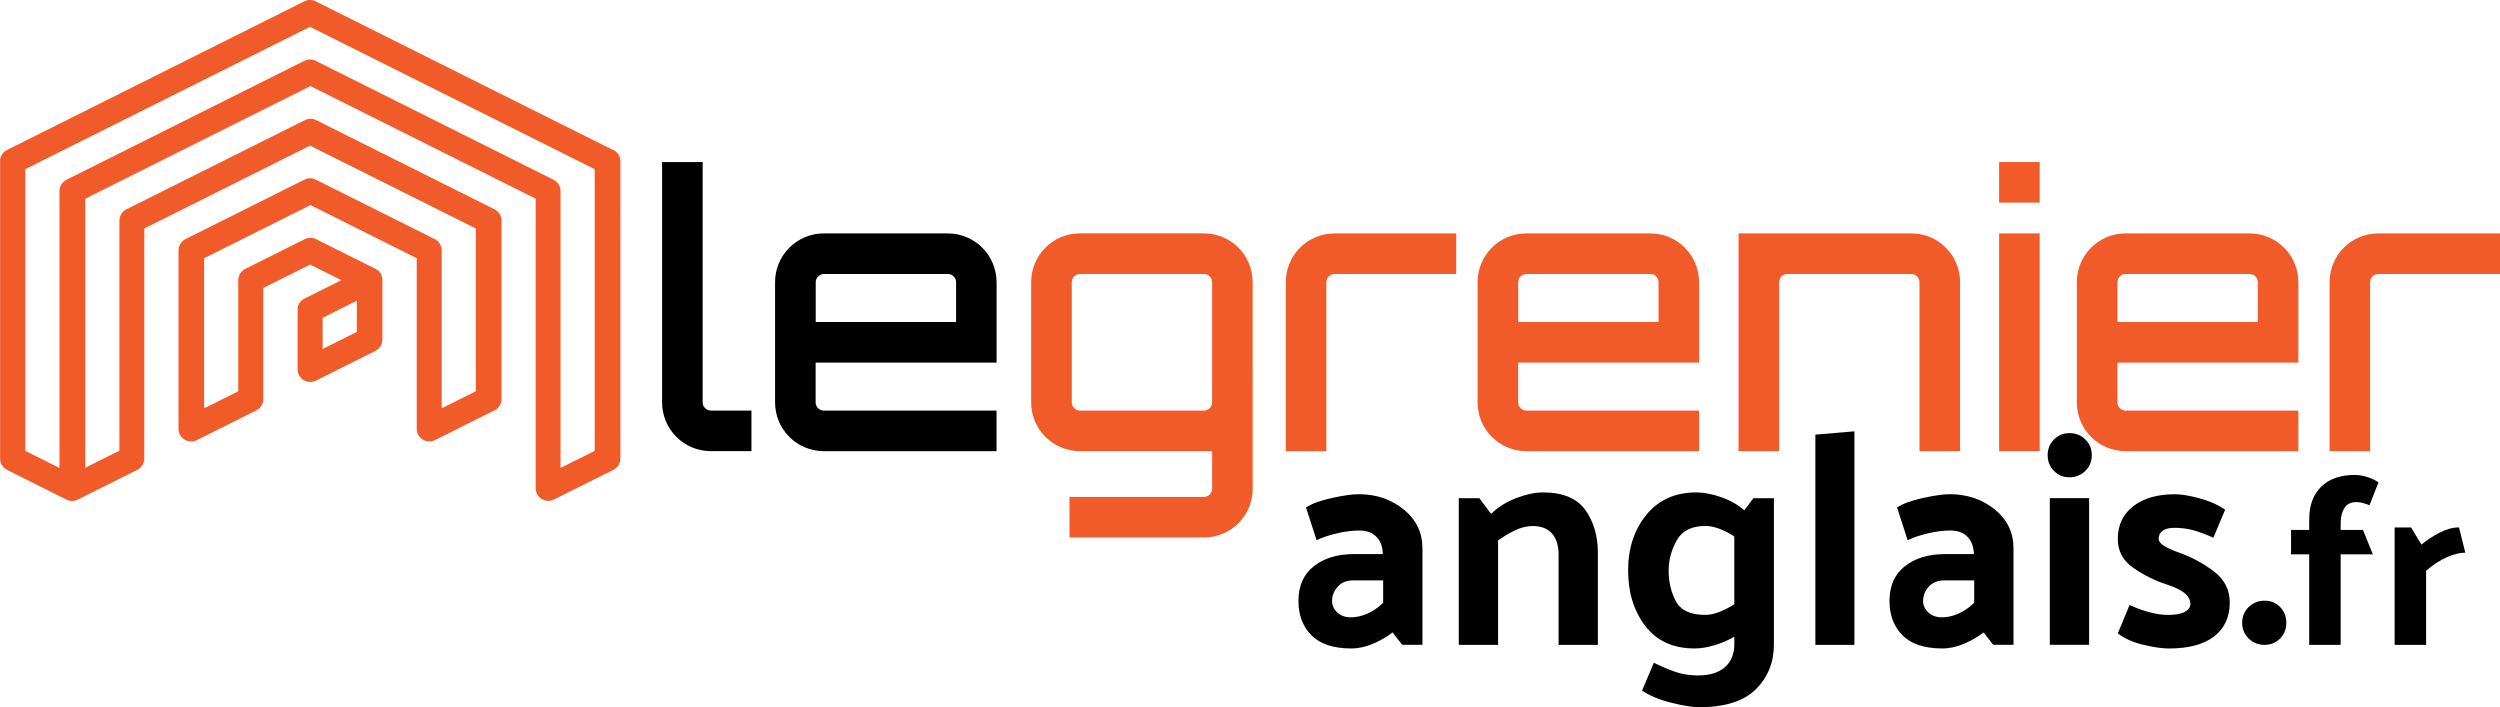
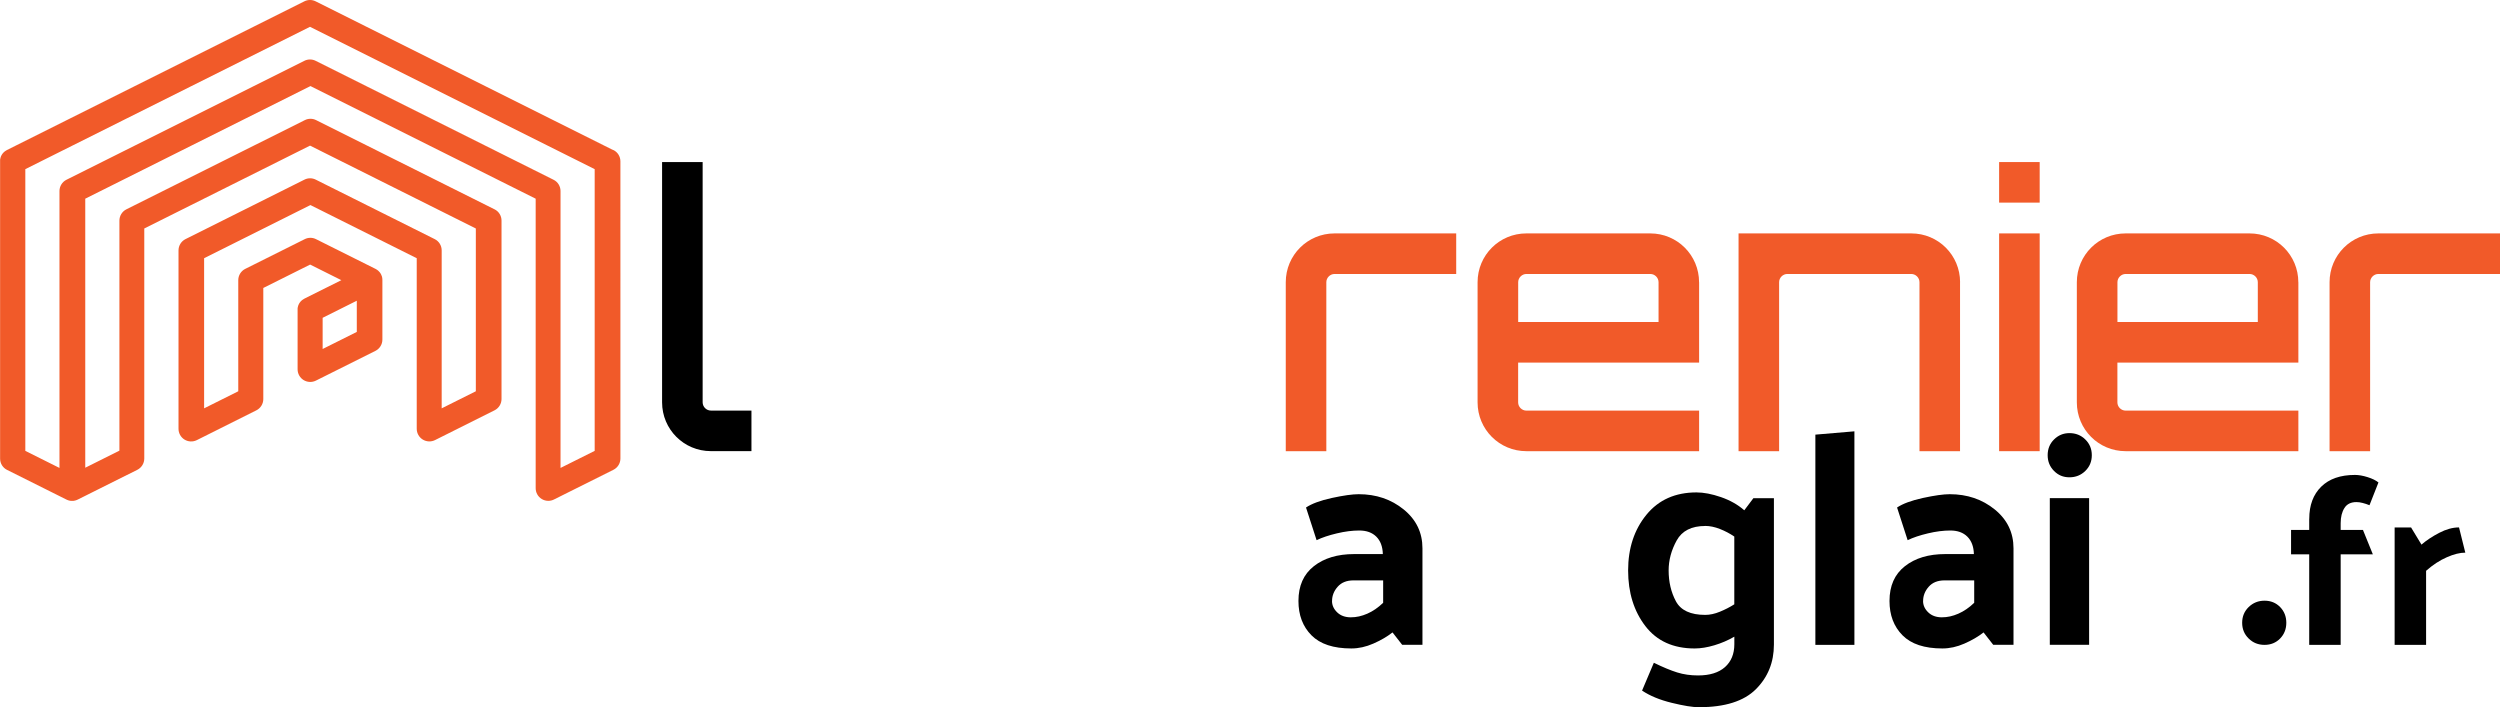
<svg xmlns="http://www.w3.org/2000/svg" id="Calque_2" data-name="Calque 2" viewBox="0 0 557.82 157.79">
  <defs>
    <style>
      .cls-1 {
        fill: #f15a29;
      }
    </style>
  </defs>
  <g id="Layer_1" data-name="Layer 1">
    <path class="cls-1" d="M136.78,33.47L70.43.3c-.79-.4-1.73-.4-2.52,0L1.56,33.47s-.02.01-.03.02c-.05.03-.1.06-.15.09-.03.02-.07.04-.1.06-.04.03-.08.06-.12.08-.04.03-.08.05-.11.08-.03.02-.06.05-.09.07-.04.04-.08.07-.12.11-.02.02-.04.05-.07.07-.04.04-.08.09-.12.13-.02.03-.04.05-.06.08-.03.04-.07.09-.1.13-.02.04-.05.07-.07.11-.02.04-.05.08-.07.11-.03.05-.05.1-.07.15-.02.03-.03.06-.05.09-.02.05-.04.11-.06.16-.01.03-.02.06-.03.09-.02.05-.03.11-.04.16,0,.04-.02.07-.03.11-.01.05-.02.09-.03.14,0,.05-.02.09-.02.14,0,.04,0,.08,0,.12,0,.06,0,.11,0,.17,0,.01,0,.02,0,.04v66.35c0,1.07.6,2.05,1.56,2.52l13.27,6.63s.04.01.05.02c.04.02.09.04.14.06.06.03.13.05.19.07.04.01.08.03.12.04.07.02.14.04.22.05.04,0,.08.01.11.02.08.01.15.02.23.02.04,0,.07,0,.11,0,.03,0,.05,0,.08,0,.04,0,.08,0,.12,0,.06,0,.13,0,.19-.01.06,0,.12-.02.17-.03.07-.01.13-.02.19-.04.06-.01.11-.03.17-.05.06-.02.13-.04.19-.07.06-.02.11-.04.16-.07.02-.01.05-.02.07-.03l13.27-6.63c.96-.48,1.56-1.46,1.56-2.52v-51.33l36.99-18.49,36.99,18.49v36.32l-7.62,3.81v-35.24c0-1.07-.6-2.05-1.56-2.52l-26.54-13.27c-.79-.4-1.73-.4-2.52,0l-26.54,13.27c-.96.48-1.56,1.46-1.56,2.52v39.81c0,.98.51,1.89,1.34,2.4s1.87.56,2.75.12l13.27-6.64c.96-.48,1.56-1.46,1.56-2.52v-24.79l10.45-5.22,6.96,3.48-8.22,4.11s-.02.01-.03.02c-.05.03-.1.06-.15.09-.03.02-.07.04-.1.06-.04.03-.08.06-.12.08-.04.03-.08.05-.11.08-.03.02-.06.05-.09.07-.04.04-.08.07-.12.11-.02.02-.04.05-.07.07-.04.04-.08.09-.12.13-.02.03-.04.05-.06.08-.03.04-.07.09-.1.13-.02.04-.05.07-.07.11-.02.04-.05.08-.07.11-.03.05-.05.1-.07.15-.02.03-.03.06-.05.09-.02.05-.04.11-.06.16-.01.03-.02.06-.03.09-.02.05-.03.11-.04.16,0,.04-.02.07-.03.11-.01.05-.02.09-.03.14,0,.05-.02.09-.02.14,0,.04,0,.08,0,.12,0,.06,0,.11,0,.17,0,.01,0,.02,0,.04v13.27c0,.98.51,1.89,1.34,2.4.83.51,1.87.56,2.75.12l13.27-6.63c.96-.48,1.56-1.46,1.56-2.52v-13.27s0-.03,0-.04c0-.1,0-.21-.02-.31,0-.02,0-.04,0-.06-.02-.12-.04-.23-.07-.35,0-.02-.01-.04-.02-.06-.03-.09-.06-.18-.1-.26-.01-.03-.03-.07-.04-.1-.01-.02-.02-.05-.03-.07-.03-.06-.07-.12-.1-.18-.01-.02-.02-.04-.03-.06-.06-.1-.13-.19-.2-.28-.02-.02-.03-.04-.05-.05-.06-.07-.13-.14-.2-.21-.02-.02-.04-.04-.06-.06-.09-.08-.18-.15-.28-.22,0,0-.01,0-.02-.01-.09-.06-.19-.12-.28-.17-.01,0-.03-.02-.04-.02l-13.27-6.63c-.79-.4-1.73-.4-2.52,0l-13.27,6.63c-.96.48-1.56,1.46-1.56,2.52v24.79l-7.62,3.81v-33.5l23.72-11.86,23.72,11.86v38.06c0,.98.51,1.89,1.34,2.4.83.51,1.87.56,2.75.12l13.27-6.64c.96-.48,1.56-1.46,1.56-2.52v-39.81c0-1.07-.6-2.05-1.56-2.52l-39.81-19.9c-.79-.4-1.73-.4-2.52,0l-39.81,19.9c-.96.48-1.56,1.46-1.56,2.52v51.33l-7.62,3.81v-60.03l50.25-25.13,50.25,25.13v64.6c0,.98.51,1.89,1.34,2.4.45.28.97.42,1.48.42.43,0,.86-.1,1.26-.3l13.27-6.63c.96-.48,1.56-1.46,1.56-2.52V36c0-1.07-.6-2.05-1.56-2.52ZM71.99,77.87v-6.96l7.62-3.81v6.96l-7.62,3.81ZM132.69,100.6l-7.62,3.81v-61.78c0-1.07-.6-2.05-1.56-2.52l-53.08-26.54c-.79-.4-1.73-.4-2.52,0L14.83,40.11c-.96.48-1.56,1.46-1.56,2.52v61.78l-7.62-3.81v-62.86L69.17,5.98l63.52,31.76v62.86Z" />
    <g>
      <path d="M147.73,36.16h9.05v53.61c0,1.01.84,1.84,1.84,1.84h9.05v9.05h-9.05c-6.03,0-10.89-4.86-10.89-10.89v-53.61Z" />
-       <path d="M222.37,62.97v17.93h-40.38v8.88c0,1.01.84,1.84,1.84,1.84h38.53v9.05h-38.53c-6.03,0-10.89-4.86-10.89-10.89v-26.81c0-6.03,4.86-10.89,10.89-10.89h27.64c6.03,0,10.89,4.86,10.89,10.89ZM213.33,71.85v-8.88c0-1.01-.84-1.84-1.84-1.84h-27.64c-1.01,0-1.84.84-1.84,1.84v8.88h31.33Z" />
-       <path class="cls-1" d="M279.51,82.23v26.81c0,6.03-4.86,10.89-10.89,10.89h-29.99v-9.05h29.99c1.01,0,1.84-.84,1.84-1.84v-8.38h-29.49c-6.03,0-10.89-4.86-10.89-10.89v-26.81c0-6.03,4.86-10.89,10.89-10.89h27.64c6.03,0,10.89,4.86,10.89,10.89v19.27ZM268.62,91.62c1.01,0,1.84-.84,1.84-1.84v-26.81c0-1.01-.84-1.84-1.84-1.84h-27.64c-1.01,0-1.84.84-1.84,1.84v26.81c0,1.01.84,1.84,1.84,1.84h27.64Z" />
      <path class="cls-1" d="M324.92,52.08v9.05h-27.14c-1,0-1.84.84-1.84,1.84v37.7h-9.05v-37.7c0-6.03,4.86-10.89,10.89-10.89h27.14Z" />
      <path class="cls-1" d="M379.12,62.97v17.93h-40.38v8.88c0,1.01.84,1.84,1.84,1.84h38.54v9.05h-38.54c-6.03,0-10.89-4.86-10.89-10.89v-26.81c0-6.03,4.86-10.89,10.89-10.89h27.64c6.03,0,10.89,4.86,10.89,10.89ZM370.07,71.85v-8.88c0-1.01-.84-1.84-1.84-1.84h-27.64c-1,0-1.84.84-1.84,1.84v8.88h31.33Z" />
      <path class="cls-1" d="M437.34,62.97v37.7h-9.05v-37.7c0-1.01-.84-1.84-1.84-1.84h-27.64c-1.01,0-1.84.84-1.84,1.84v37.7h-9.05v-48.59h38.54c6.03,0,10.89,4.86,10.89,10.89Z" />
      <path class="cls-1" d="M455.11,36.16v9.05h-9.05v-9.05h9.05ZM446.06,52.08h9.05v48.59h-9.05v-48.59Z" />
      <path class="cls-1" d="M512.83,62.97v17.93h-40.38v8.88c0,1.01.84,1.84,1.84,1.84h38.54v9.05h-38.54c-6.03,0-10.89-4.86-10.89-10.89v-26.81c0-6.03,4.86-10.89,10.89-10.89h27.64c6.03,0,10.89,4.86,10.89,10.89ZM503.78,71.85v-8.88c0-1.01-.84-1.84-1.84-1.84h-27.64c-1,0-1.84.84-1.84,1.84v8.88h31.33Z" />
      <path class="cls-1" d="M557.82,52.08v9.05h-27.14c-1,0-1.84.84-1.84,1.84v37.7h-9.05v-37.7c0-6.03,4.86-10.89,10.89-10.89h27.14Z" />
    </g>
    <g>
      <path d="M301.53,144.69c-4.01,0-6.97-.98-8.91-2.94s-2.9-4.51-2.9-7.66c0-3.38,1.15-5.96,3.44-7.76,2.29-1.8,5.29-2.7,8.98-2.7h6.41c-.04-1.66-.53-2.96-1.45-3.88-.92-.92-2.19-1.38-3.81-1.38-1.53,0-3.2.21-5,.64s-3.31.93-4.52,1.52l-2.36-7.29c1.26-.85,3.18-1.56,5.77-2.13,2.59-.56,4.58-.84,5.97-.84,3.92,0,7.27,1.14,10.06,3.41,2.79,2.27,4.18,5.16,4.18,8.67v21.53h-4.52l-2.16-2.77c-1.21.95-2.64,1.78-4.29,2.5-1.64.72-3.27,1.08-4.89,1.08ZM297.21,134.1c0,.94.38,1.79,1.15,2.53.76.74,1.78,1.11,3.04,1.11s2.44-.27,3.68-.81c1.24-.54,2.42-1.35,3.54-2.43v-5h-6.61c-1.53,0-2.71.47-3.54,1.42-.83.94-1.25,2-1.25,3.17Z" />
-       <path d="M332.71,114.66c1.48-1.48,3.34-2.65,5.57-3.51,2.23-.85,4.22-1.28,5.97-1.28,4.45,0,7.61,1.31,9.48,3.92,1.87,2.61,2.8,5.8,2.8,9.58v20.52h-8.77v-20.11c0-2.07-.5-3.66-1.48-4.76-.99-1.1-2.43-1.65-4.32-1.65-1.26,0-2.58.33-3.95.98-1.37.65-2.62,1.41-3.75,2.26v23.28h-8.77v-32.73h4.59l2.63,3.51Z" />
      <path d="M395.81,111.15v32.67c0,3.96-1.34,7.28-4.02,9.96-2.68,2.68-6.92,4.02-12.72,4.02-1.4,0-3.42-.33-6.07-.98-2.66-.65-4.86-1.56-6.61-2.73l2.63-6.21c2.02.99,3.76,1.71,5.2,2.16,1.44.45,2.99.67,4.66.67,2.61,0,4.61-.62,6.01-1.86,1.39-1.24,2.09-2.94,2.09-5.1v-1.69c-1.4.81-2.88,1.45-4.46,1.92-1.58.47-3.04.71-4.39.71-4.77,0-8.44-1.66-11-4.99-2.56-3.33-3.85-7.47-3.85-12.42s1.36-9.09,4.08-12.42c2.72-3.33,6.45-4.99,11.17-4.99,1.62,0,3.44.35,5.47,1.05,2.02.7,3.76,1.68,5.2,2.94l2.03-2.7h4.59ZM380.49,117.36c-3.06,0-5.19,1.08-6.38,3.24-1.19,2.16-1.79,4.39-1.79,6.68,0,2.56.54,4.86,1.62,6.88s3.26,3.04,6.55,3.04c1.03,0,2.13-.24,3.27-.71,1.15-.47,2.22-1.02,3.21-1.65v-15.12c-.99-.67-2.06-1.24-3.21-1.69-1.15-.45-2.24-.68-3.27-.68Z" />
      <path d="M413.77,96.24v47.65h-8.71v-46.91l8.71-.74Z" />
      <path d="M433.41,144.69c-4.01,0-6.97-.98-8.91-2.94s-2.9-4.51-2.9-7.66c0-3.38,1.15-5.96,3.44-7.76,2.29-1.8,5.29-2.7,8.98-2.7h6.41c-.04-1.66-.53-2.96-1.45-3.88-.92-.92-2.19-1.38-3.81-1.38-1.53,0-3.2.21-5,.64s-3.31.93-4.52,1.52l-2.36-7.29c1.26-.85,3.18-1.56,5.77-2.13,2.59-.56,4.58-.84,5.97-.84,3.92,0,7.27,1.14,10.06,3.41,2.79,2.27,4.18,5.16,4.18,8.67v21.53h-4.52l-2.16-2.77c-1.21.95-2.64,1.78-4.29,2.5-1.64.72-3.27,1.08-4.89,1.08ZM429.09,134.1c0,.94.38,1.79,1.15,2.53.76.74,1.78,1.11,3.04,1.11s2.44-.27,3.68-.81c1.24-.54,2.42-1.35,3.54-2.43v-5h-6.61c-1.53,0-2.71.47-3.54,1.42-.83.94-1.25,2-1.25,3.17Z" />
      <path d="M461.75,96.64c1.39,0,2.58.47,3.54,1.42.97.94,1.45,2.12,1.45,3.51s-.48,2.56-1.45,3.51c-.97.95-2.15,1.42-3.54,1.42s-2.5-.47-3.44-1.42-1.42-2.11-1.42-3.51.47-2.57,1.42-3.51,2.09-1.42,3.44-1.42ZM466.14,111.15v32.73h-8.77v-32.73h8.77Z" />
-       <path d="M493.88,119.99c-1.58-.72-3.04-1.27-4.39-1.65-1.35-.38-2.79-.57-4.32-.57-1.12,0-1.99.21-2.6.64s-.91,1.02-.91,1.79c0,.54.37,1.06,1.11,1.55s1.95,1.04,3.61,1.62c2.74.99,5.29,2.37,7.63,4.15,2.34,1.78,3.51,4.08,3.51,6.92,0,3.24-1.16,5.76-3.48,7.56-2.32,1.8-5.7,2.7-10.16,2.7-1.4,0-3.25-.27-5.57-.81s-4.24-1.39-5.77-2.56l2.63-6.34c1.57.72,3.09,1.27,4.56,1.65,1.46.38,2.8.57,4.02.57,1.62,0,2.86-.22,3.71-.67.85-.45,1.28-1.03,1.28-1.75,0-.9-.43-1.71-1.28-2.43-.86-.72-2.21-1.37-4.05-1.96-2.61-.85-5.07-2.08-7.39-3.68-2.32-1.6-3.48-3.75-3.48-6.45,0-3.1,1.15-5.54,3.44-7.32s5.4-2.67,9.31-2.67c1.39,0,3.19.29,5.4.88,2.2.59,4.14,1.44,5.8,2.56l-2.63,6.28Z" />
      <path d="M505.28,134.03c1.39,0,2.55.47,3.48,1.42.92.95,1.38,2.12,1.38,3.51s-.46,2.56-1.38,3.51c-.92.94-2.08,1.42-3.48,1.42s-2.58-.47-3.54-1.42c-.97-.95-1.45-2.11-1.45-3.51s.48-2.56,1.45-3.51c.97-.94,2.15-1.42,3.54-1.42Z" />
      <path d="M515.26,115.75c0-3.02.89-5.41,2.67-7.16,1.78-1.75,4.29-2.62,7.53-2.62.83,0,1.76.16,2.81.49s1.85.72,2.43,1.19l-2,5.08c-.54-.22-1.05-.39-1.54-.51-.49-.13-.95-.19-1.38-.19-1.22,0-2.12.44-2.67,1.32-.56.88-.84,2.01-.84,3.38v1.51h4.97l2.21,5.45h-7.18v20.2h-7.02v-20.2h-4.05v-5.45h4.05v-2.48Z" />
      <path d="M548.68,117.69l1.4,5.62c-1.19,0-2.57.34-4.13,1.03-1.57.68-3.11,1.69-4.62,3.02v16.52h-7.02v-26.19h3.67l2.32,3.83c1.08-.94,2.39-1.81,3.94-2.62,1.55-.81,3.02-1.22,4.43-1.22Z" />
    </g>
  </g>
</svg>